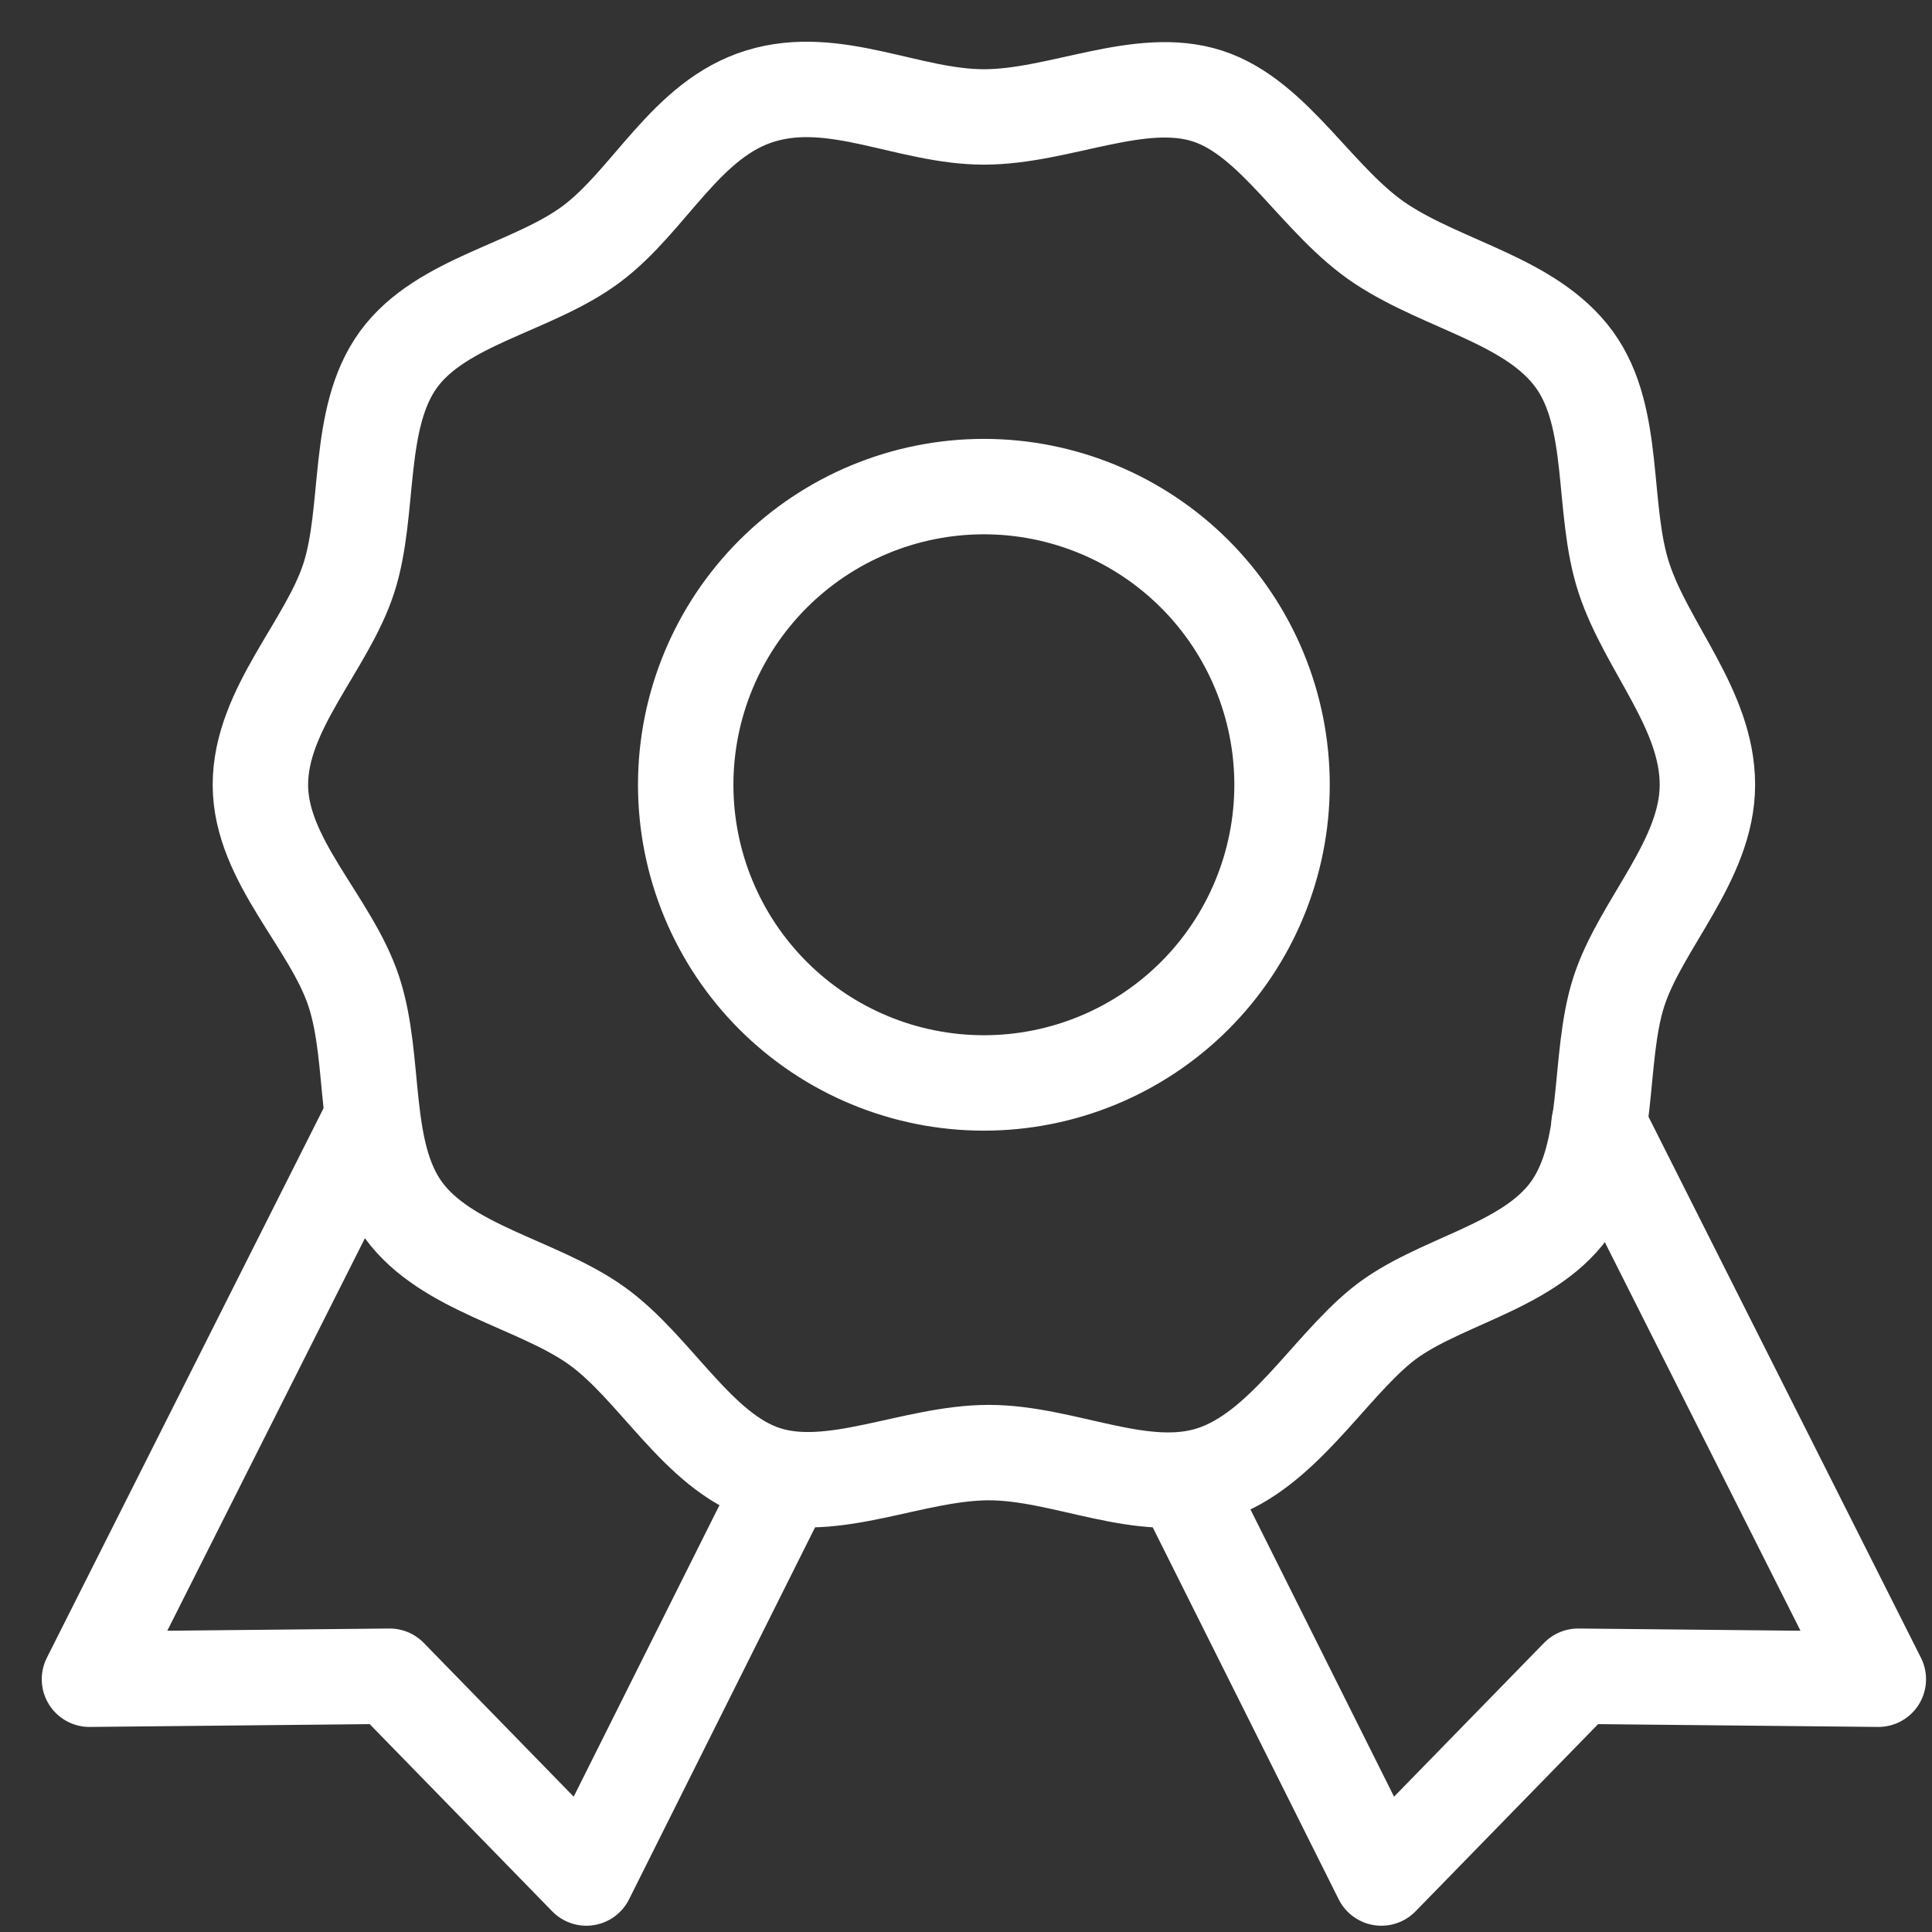
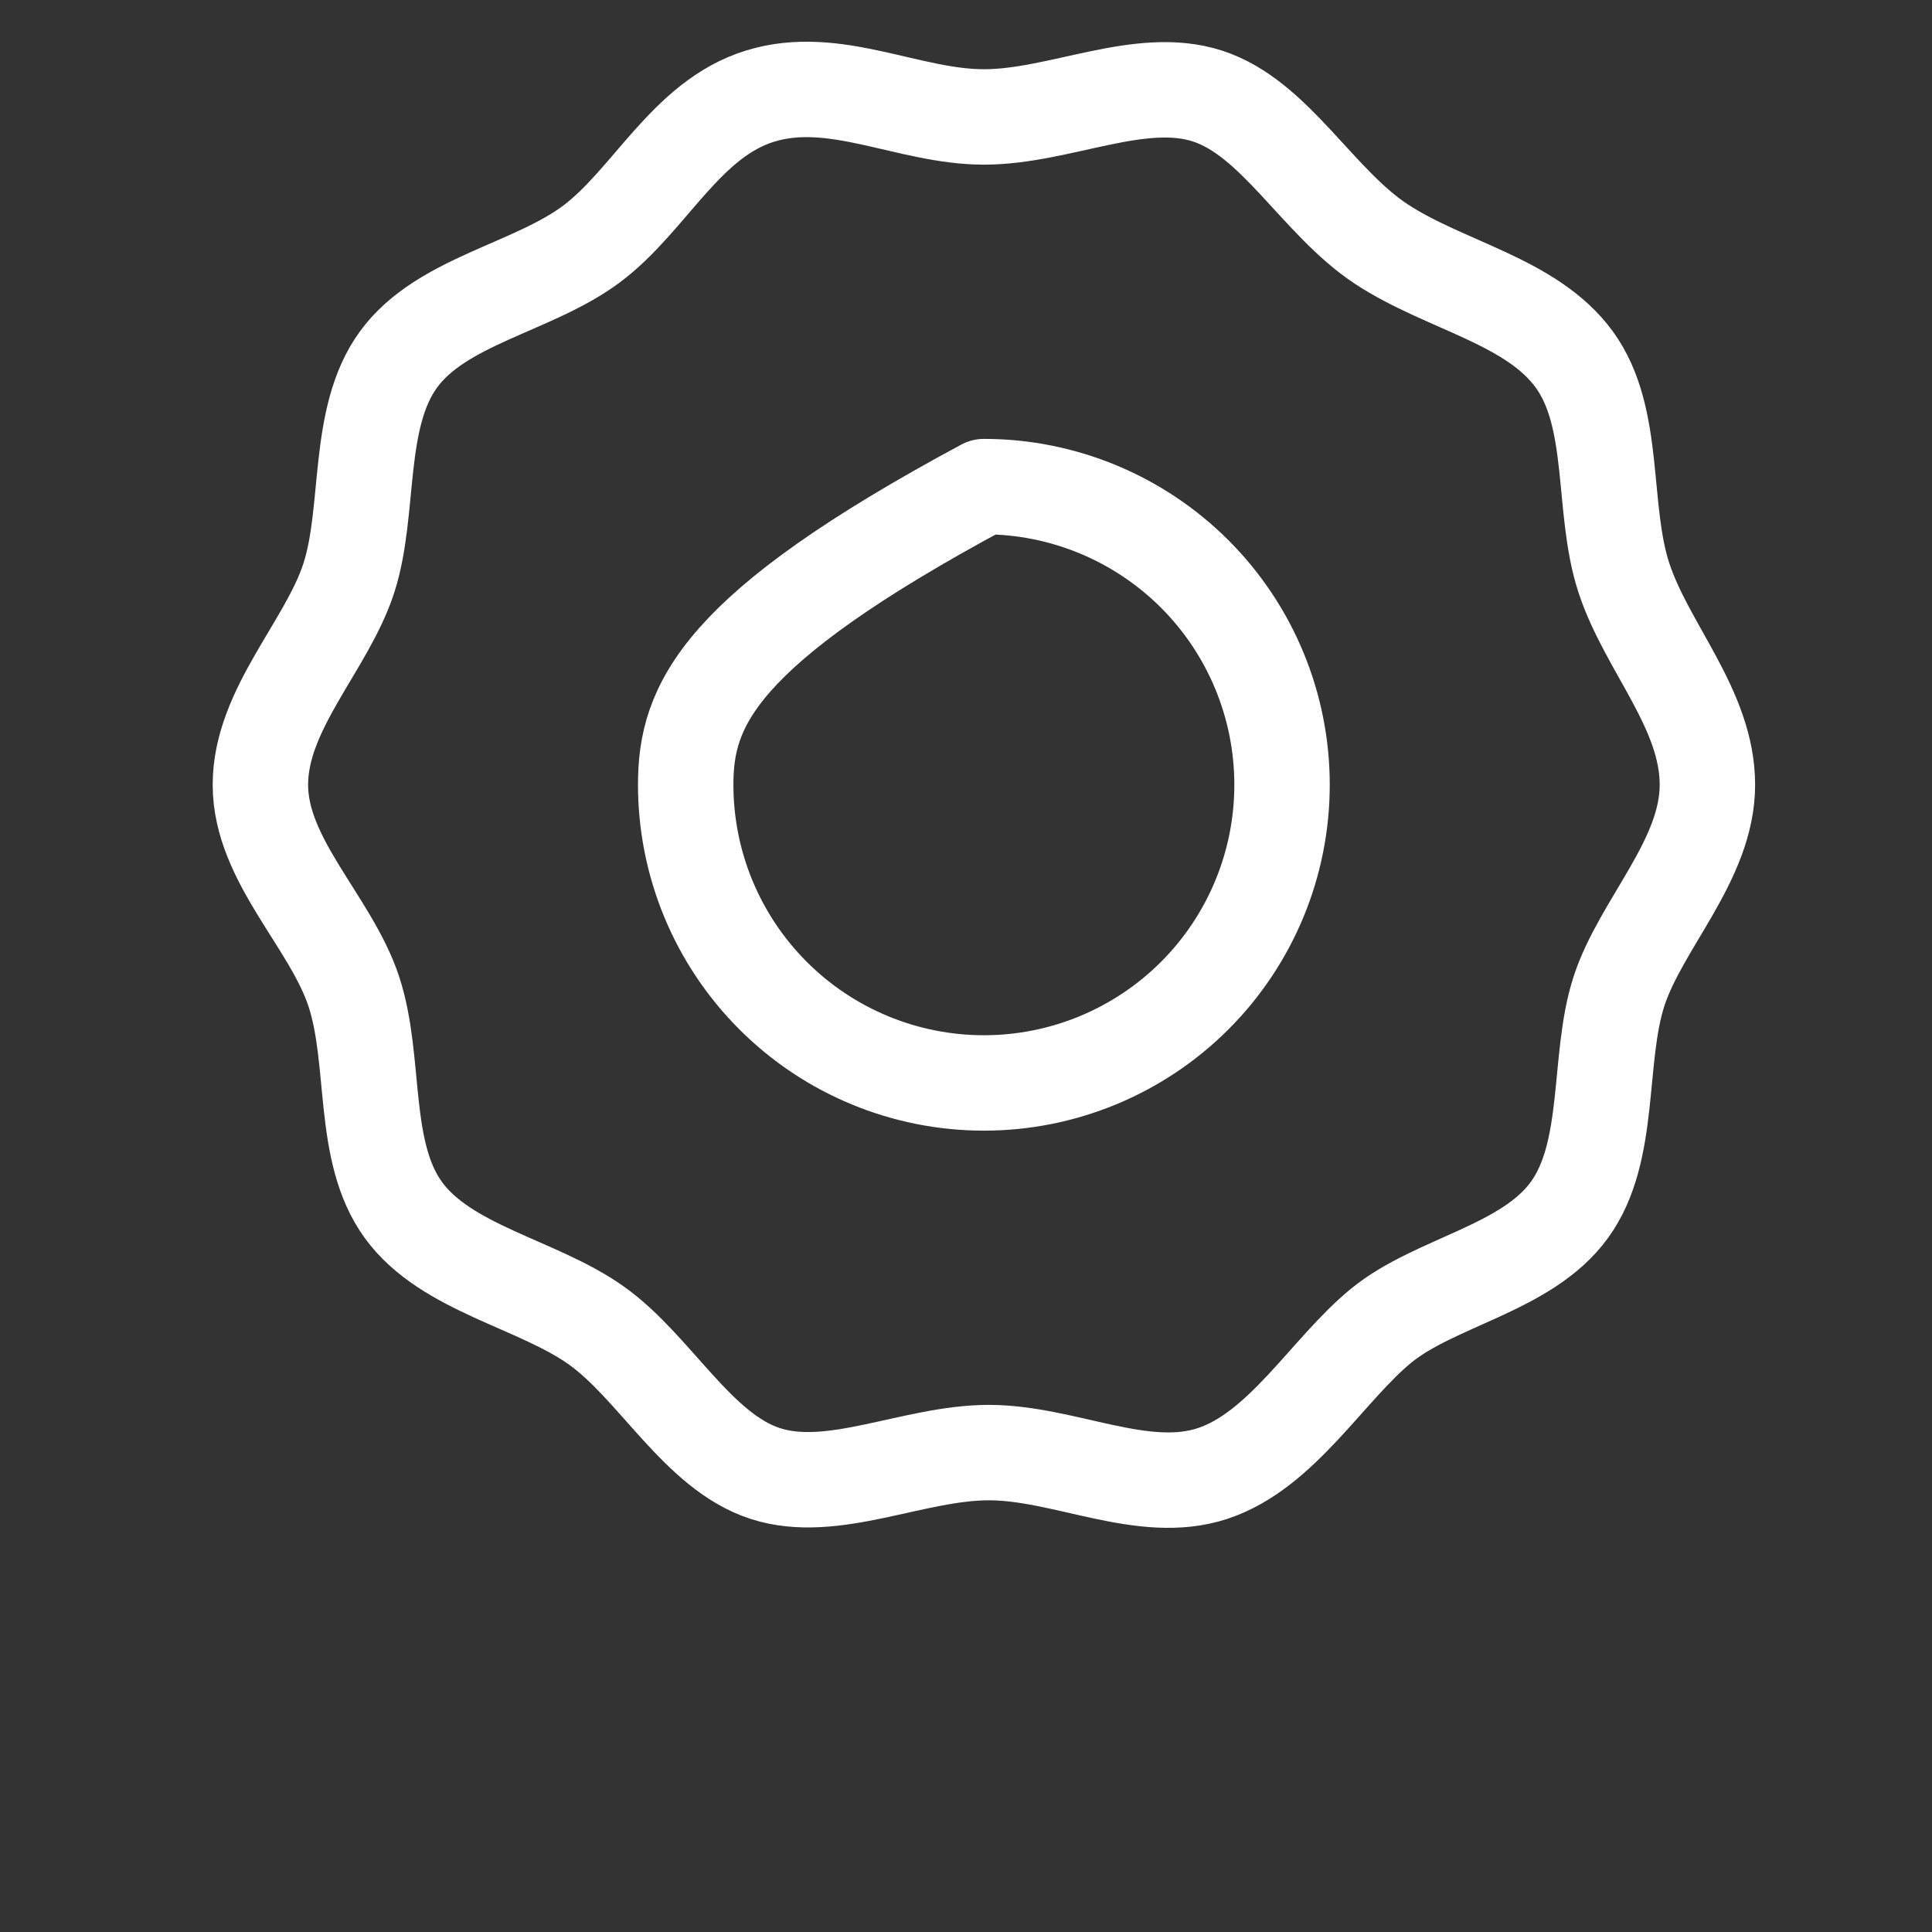
<svg xmlns="http://www.w3.org/2000/svg" width="36" height="36" viewBox="0 0 36 36" fill="none">
  <rect x="0" y="0" width="36" height="36" fill="#333333" stroke="none" />
-   <path d="M22.129 27.771L25.74 34.994L29.407 31.234L35 31.29L29.796 20.956V20.939M14.538 27.771L10.926 34.994L7.26 31.234L1.667 31.29L6.87 20.956V20.939" stroke="white" stroke-width="1.778" stroke-linecap="round" stroke-linejoin="round" />
-   <path d="M31.815 14.623C31.815 16.031 30.574 17.216 30.166 18.475C29.759 19.734 30.038 21.457 29.241 22.549C28.445 23.642 26.741 23.883 25.741 24.698C24.741 25.513 23.889 27.031 22.593 27.457C21.296 27.883 19.833 27.067 18.426 27.067C17.019 27.067 15.519 27.864 14.26 27.457C13 27.049 12.204 25.474 11.111 24.698C10.018 23.92 8.315 23.642 7.518 22.549C6.722 21.456 7.019 19.771 6.593 18.475C6.166 17.178 4.852 16.031 4.852 14.623C4.852 13.215 6.093 12.031 6.5 10.771C6.907 9.512 6.629 7.79 7.426 6.698C8.222 5.605 9.926 5.364 11.019 4.549C12.111 3.734 12.778 2.216 14.166 1.79C15.556 1.363 16.926 2.179 18.334 2.179C19.741 2.179 21.24 1.382 22.501 1.79C23.759 2.197 24.556 3.771 25.741 4.549C26.925 5.327 28.537 5.604 29.334 6.698C30.13 7.791 29.834 9.475 30.26 10.771C30.686 12.067 31.815 13.216 31.815 14.623ZM18.334 9.067C16.86 9.067 15.447 9.653 14.405 10.695C13.363 11.737 12.777 13.15 12.777 14.623C12.777 16.097 13.363 17.51 14.405 18.552C15.447 19.594 16.86 20.179 18.334 20.179C19.807 20.179 21.22 19.594 22.262 18.552C23.304 17.51 23.889 16.097 23.889 14.624C23.889 13.15 23.304 11.737 22.262 10.695C21.22 9.654 19.807 9.067 18.334 9.067Z" stroke="white" stroke-width="1.778" stroke-linecap="round" stroke-linejoin="round" />
+   <path d="M31.815 14.623C31.815 16.031 30.574 17.216 30.166 18.475C29.759 19.734 30.038 21.457 29.241 22.549C28.445 23.642 26.741 23.883 25.741 24.698C24.741 25.513 23.889 27.031 22.593 27.457C21.296 27.883 19.833 27.067 18.426 27.067C17.019 27.067 15.519 27.864 14.26 27.457C13 27.049 12.204 25.474 11.111 24.698C10.018 23.92 8.315 23.642 7.518 22.549C6.722 21.456 7.019 19.771 6.593 18.475C6.166 17.178 4.852 16.031 4.852 14.623C4.852 13.215 6.093 12.031 6.5 10.771C6.907 9.512 6.629 7.79 7.426 6.698C8.222 5.605 9.926 5.364 11.019 4.549C12.111 3.734 12.778 2.216 14.166 1.79C15.556 1.363 16.926 2.179 18.334 2.179C19.741 2.179 21.24 1.382 22.501 1.79C23.759 2.197 24.556 3.771 25.741 4.549C26.925 5.327 28.537 5.604 29.334 6.698C30.13 7.791 29.834 9.475 30.26 10.771C30.686 12.067 31.815 13.216 31.815 14.623ZM18.334 9.067C13.363 11.737 12.777 13.15 12.777 14.623C12.777 16.097 13.363 17.51 14.405 18.552C15.447 19.594 16.86 20.179 18.334 20.179C19.807 20.179 21.22 19.594 22.262 18.552C23.304 17.51 23.889 16.097 23.889 14.624C23.889 13.15 23.304 11.737 22.262 10.695C21.22 9.654 19.807 9.067 18.334 9.067Z" stroke="white" stroke-width="1.778" stroke-linecap="round" stroke-linejoin="round" />
</svg>